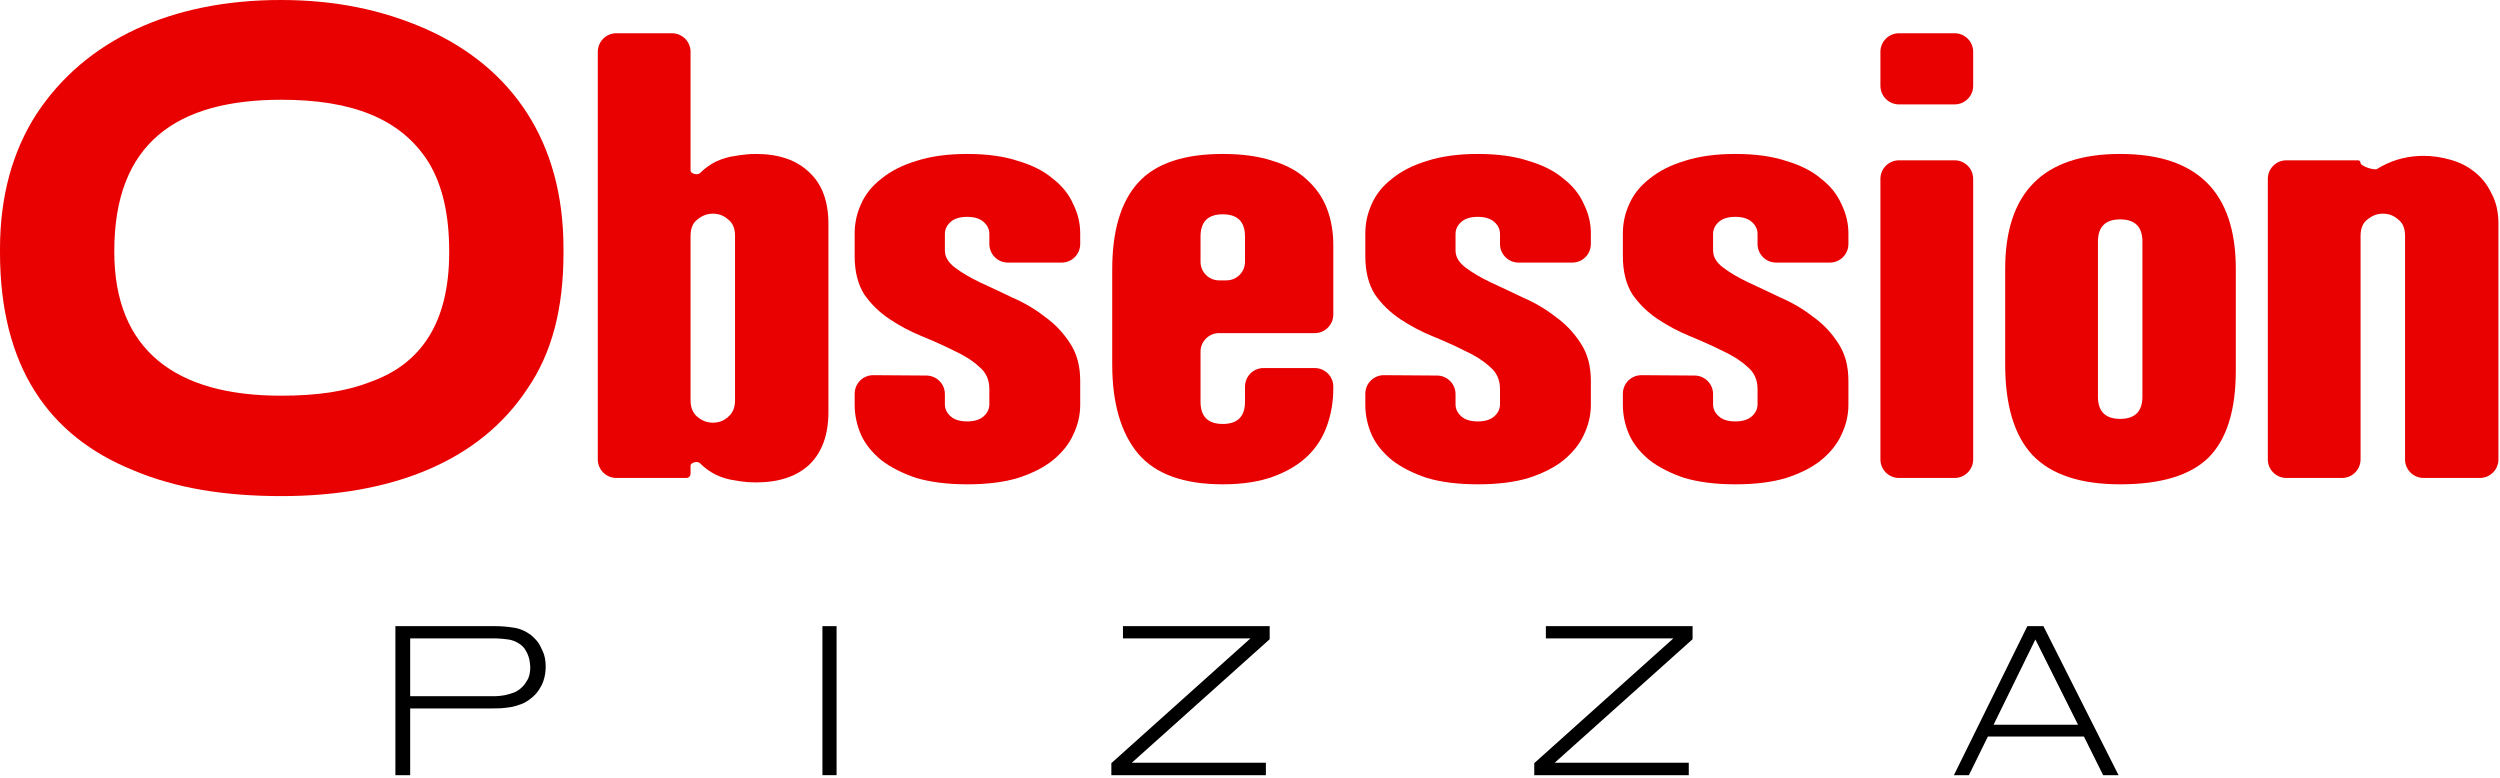
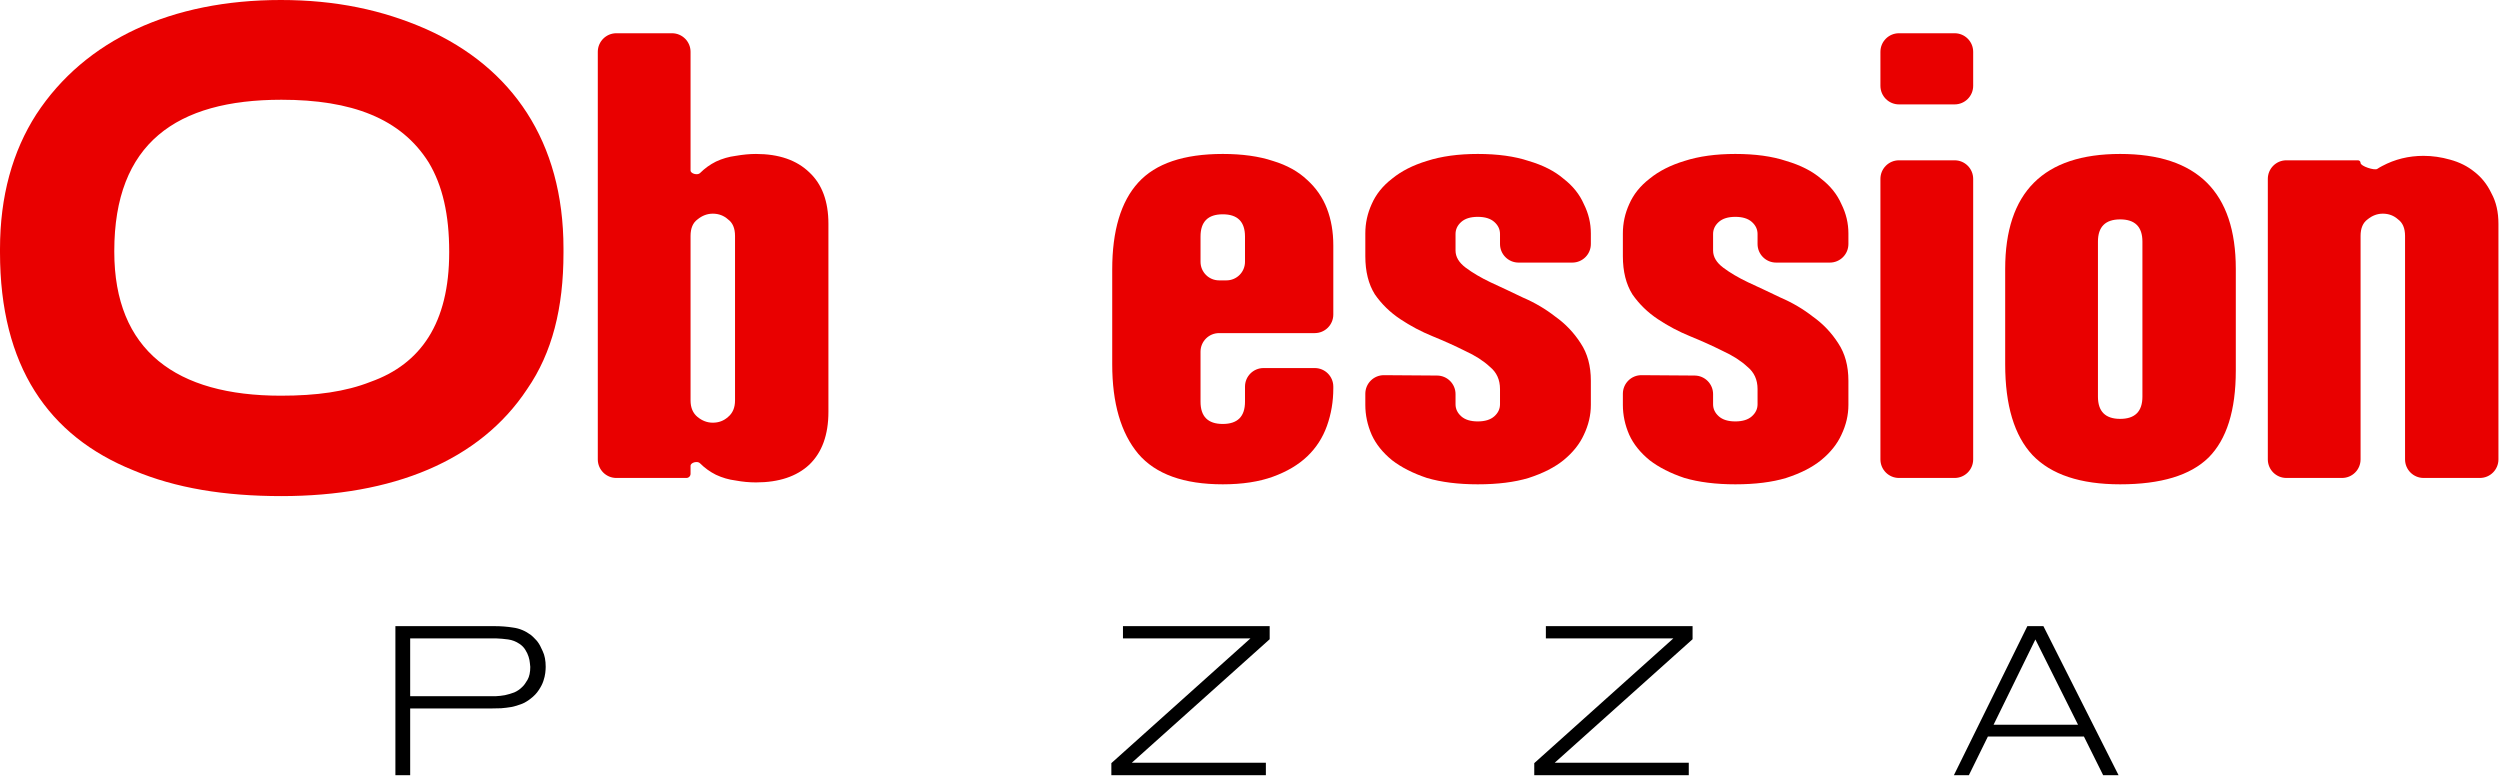
<svg xmlns="http://www.w3.org/2000/svg" width="540" height="168" viewBox="0 0 540 168" fill="none">
  <path d="M441.375 135.247L457.606 167.436H454.278L450.129 159.093H429.383L425.28 167.436H422.043L437.91 135.247H441.375ZM439.642 138.119L430.614 156.539H448.852L439.642 138.119Z" fill="black" />
  <path d="M365.596 135.247V138.073L335.823 164.746H364.776V167.436H331.4V164.838L361.447 137.891H333.908V135.247H365.596Z" fill="black" />
  <path d="M274.249 135.247V138.073L244.475 164.746H273.428V167.436H240.053V164.838L270.1 137.891H242.56V135.247H274.249Z" fill="black" />
-   <path d="M177.645 135.247H180.7V167.436H177.645V135.247Z" fill="black" />
  <path d="M85.406 135.246H106.79C108.219 135.246 109.587 135.353 110.894 135.566C112.231 135.748 113.493 136.28 114.678 137.161C115.043 137.465 115.362 137.769 115.636 138.073C115.909 138.347 116.092 138.56 116.183 138.712C116.487 139.107 116.836 139.76 117.231 140.672C117.657 141.554 117.87 142.678 117.87 144.046C117.87 144.381 117.839 144.821 117.779 145.369C117.718 145.885 117.581 146.463 117.368 147.101C117.155 147.739 116.821 148.393 116.365 149.062C115.94 149.73 115.347 150.354 114.587 150.931C113.979 151.417 113.326 151.797 112.626 152.071C111.927 152.345 111.213 152.557 110.483 152.709C109.754 152.831 109.009 152.922 108.249 152.983C107.52 153.013 106.79 153.028 106.061 153.028H88.598V167.436H85.406V135.246ZM88.598 137.891V150.384H104.966C105.635 150.384 106.319 150.384 107.018 150.384C107.717 150.354 108.401 150.278 109.07 150.156C109.769 150.004 110.438 149.806 111.076 149.563C111.715 149.29 112.292 148.895 112.809 148.378C113.174 148.043 113.553 147.527 113.949 146.828C114.344 146.128 114.541 145.201 114.541 144.046C114.541 143.864 114.511 143.575 114.45 143.18C114.42 142.785 114.329 142.344 114.177 141.858C114.025 141.371 113.797 140.885 113.493 140.399C113.189 139.882 112.763 139.441 112.216 139.076C111.456 138.56 110.635 138.241 109.754 138.119C108.872 137.997 107.991 137.921 107.109 137.891H88.598Z" fill="black" />
  <path d="M539.663 99.229C539.663 101.444 537.867 103.239 535.653 103.239H523.5C521.286 103.239 519.49 101.444 519.49 99.229V50.955C519.49 49.309 518.987 48.119 517.981 47.387C517.066 46.564 515.968 46.152 514.687 46.152C513.498 46.152 512.4 46.564 511.394 47.387C510.387 48.119 509.884 49.309 509.884 50.955V99.229C509.884 101.444 508.089 103.239 505.874 103.239H493.859C491.644 103.239 489.849 101.444 489.849 99.229V38.635C489.849 36.42 491.644 34.625 493.859 34.625H509.311C509.627 34.625 509.884 34.882 509.884 35.198C509.884 35.9 512.902 36.871 513.486 36.483C513.819 36.263 514.173 36.055 514.55 35.86C517.294 34.396 520.268 33.664 523.47 33.664C525.391 33.664 527.312 33.939 529.233 34.488C531.246 35.037 532.984 35.906 534.448 37.095C536.003 38.285 537.238 39.84 538.153 41.761C539.16 43.591 539.663 45.786 539.663 48.348V99.229Z" fill="#E90000" />
  <path d="M433.12 58.091C433.12 41.532 441.4 33.253 457.958 33.253C474.609 33.253 482.934 41.532 482.934 58.091V80.048C482.934 88.648 480.967 94.914 477.033 98.848C473.099 102.691 466.741 104.612 457.958 104.612C449.359 104.612 443.046 102.508 439.021 98.299C435.087 94.091 433.12 87.55 433.12 78.676V58.091ZM453.156 85.674C453.156 88.876 454.757 90.477 457.958 90.477C461.16 90.477 462.762 88.876 462.762 85.674V52.191C462.762 48.989 461.16 47.388 457.958 47.388C454.757 47.388 453.156 48.989 453.156 52.191V85.674Z" fill="#E90000" />
  <path d="M406.171 38.636C406.171 36.421 407.966 34.626 410.181 34.626H422.196C424.411 34.626 426.206 36.421 426.206 38.636V99.23C426.206 101.445 424.411 103.24 422.196 103.24H410.181C407.966 103.24 406.171 101.445 406.171 99.23V38.636ZM406.171 11.19C406.171 8.976 407.966 7.18 410.181 7.18H422.196C424.411 7.18 426.206 8.976 426.206 11.19V18.54C426.206 20.754 424.411 22.55 422.196 22.55H410.181C407.966 22.55 406.171 20.754 406.171 18.54V11.19Z" fill="#E90000" />
  <path d="M366.044 81.118C368.248 81.133 370.026 82.924 370.026 85.128V87.321C370.026 88.327 370.438 89.197 371.261 89.928C372.085 90.66 373.274 91.026 374.829 91.026C376.385 91.026 377.574 90.66 378.397 89.928C379.221 89.197 379.632 88.327 379.632 87.321V84.028C379.632 82.015 378.9 80.414 377.437 79.225C376.064 77.944 374.28 76.8 372.085 75.794C369.889 74.696 367.556 73.644 365.086 72.638C362.616 71.631 360.283 70.396 358.087 68.932C355.892 67.469 354.062 65.685 352.598 63.581C351.226 61.385 350.54 58.64 350.54 55.347V50.407C350.54 48.211 350.997 46.107 351.912 44.094C352.827 41.99 354.291 40.16 356.303 38.605C358.316 36.958 360.832 35.677 363.851 34.763C366.962 33.756 370.621 33.253 374.829 33.253C379.129 33.253 382.789 33.756 385.808 34.763C388.918 35.677 391.434 36.958 393.355 38.605C395.368 40.16 396.832 41.99 397.747 44.094C398.753 46.107 399.256 48.211 399.256 50.407V52.709C399.256 54.924 397.461 56.719 395.246 56.719H383.643C381.428 56.719 379.632 54.924 379.632 52.709V50.544C379.632 49.538 379.221 48.668 378.397 47.937C377.574 47.205 376.385 46.839 374.829 46.839C373.274 46.839 372.085 47.205 371.261 47.937C370.438 48.668 370.026 49.538 370.026 50.544V54.112C370.026 55.484 370.758 56.719 372.222 57.817C373.686 58.915 375.47 59.967 377.574 60.973C379.77 61.98 382.102 63.077 384.573 64.267C387.134 65.365 389.467 66.737 391.571 68.383C393.767 69.939 395.597 71.86 397.06 74.147C398.524 76.343 399.256 79.042 399.256 82.244V87.458C399.256 89.654 398.753 91.804 397.747 93.908C396.832 95.921 395.368 97.751 393.355 99.397C391.434 100.952 388.918 102.233 385.808 103.24C382.789 104.154 379.129 104.612 374.829 104.612C370.621 104.612 366.962 104.154 363.851 103.24C360.832 102.233 358.316 100.952 356.303 99.397C354.291 97.751 352.827 95.921 351.912 93.908C350.997 91.804 350.54 89.654 350.54 87.458V85.047C350.54 82.821 352.353 81.021 354.578 81.037L366.044 81.118Z" fill="#E90000" />
  <path d="M310.414 81.118C312.617 81.133 314.396 82.924 314.396 85.128V87.321C314.396 88.327 314.807 89.197 315.631 89.928C316.454 90.66 317.643 91.026 319.199 91.026C320.754 91.026 321.943 90.66 322.767 89.928C323.59 89.197 324.002 88.327 324.002 87.321V84.028C324.002 82.015 323.27 80.414 321.806 79.225C320.434 77.944 318.65 76.8 316.454 75.794C314.258 74.696 311.926 73.644 309.456 72.638C306.985 71.631 304.652 70.396 302.457 68.932C300.261 67.469 298.431 65.685 296.968 63.581C295.595 61.385 294.909 58.64 294.909 55.347V50.407C294.909 48.211 295.367 46.107 296.282 44.094C297.196 41.99 298.66 40.16 300.673 38.605C302.686 36.958 305.201 35.677 308.22 34.763C311.331 33.756 314.99 33.253 319.199 33.253C323.499 33.253 327.158 33.756 330.177 34.763C333.288 35.677 335.803 36.958 337.725 38.605C339.737 40.16 341.201 41.99 342.116 44.094C343.122 46.107 343.625 48.211 343.625 50.407V52.709C343.625 54.924 341.83 56.719 339.615 56.719H328.012C325.797 56.719 324.002 54.924 324.002 52.709V50.544C324.002 49.538 323.59 48.668 322.767 47.937C321.943 47.205 320.754 46.839 319.199 46.839C317.643 46.839 316.454 47.205 315.631 47.937C314.807 48.668 314.396 49.538 314.396 50.544V54.112C314.396 55.484 315.128 56.719 316.591 57.817C318.055 58.915 319.839 59.967 321.943 60.973C324.139 61.98 326.472 63.077 328.942 64.267C331.504 65.365 333.836 66.737 335.941 68.383C338.136 69.939 339.966 71.86 341.43 74.147C342.894 76.343 343.625 79.042 343.625 82.244V87.458C343.625 89.654 343.122 91.804 342.116 93.908C341.201 95.921 339.737 97.751 337.725 99.397C335.803 100.952 333.288 102.233 330.177 103.24C327.158 104.154 323.499 104.612 319.199 104.612C314.99 104.612 311.331 104.154 308.22 103.24C305.201 102.233 302.686 100.952 300.673 99.397C298.66 97.751 297.196 95.921 296.282 93.908C295.367 91.804 294.909 89.654 294.909 87.458V85.047C294.909 82.821 296.722 81.021 298.948 81.037L310.414 81.118Z" fill="#E90000" />
  <path d="M283.984 79.499C286.199 79.499 287.995 81.294 287.995 83.509V83.89C287.995 86.726 287.537 89.425 286.622 91.987C285.707 94.548 284.289 96.744 282.368 98.574C280.447 100.404 277.977 101.867 274.958 102.965C271.939 104.063 268.325 104.612 264.117 104.612C255.7 104.612 249.616 102.416 245.865 98.025C242.115 93.542 240.239 87.092 240.239 78.676V58.229C240.239 49.812 242.115 43.545 245.865 39.428C249.616 35.311 255.7 33.253 264.117 33.253C268.325 33.253 271.939 33.756 274.958 34.763C277.977 35.677 280.447 37.05 282.368 38.879C284.289 40.618 285.707 42.676 286.622 45.055C287.537 47.433 287.995 50.086 287.995 53.014V67.941C287.995 70.156 286.199 71.951 283.984 71.951H263.324C261.109 71.951 259.314 73.747 259.314 75.962V86.772C259.314 89.974 260.915 91.575 264.117 91.575C267.319 91.575 268.92 89.974 268.92 86.772V83.509C268.92 81.294 270.715 79.499 272.93 79.499H283.984ZM259.314 56.551C259.314 58.766 261.109 60.562 263.324 60.562H264.91C267.124 60.562 268.92 58.766 268.92 56.551V51.093C268.92 47.891 267.319 46.29 264.117 46.29C260.915 46.29 259.314 47.891 259.314 51.093V56.551Z" fill="#E90000" />
-   <path d="M200.113 81.118C202.317 81.133 204.095 82.924 204.095 85.128V87.321C204.095 88.327 204.507 89.197 205.33 89.928C206.153 90.66 207.343 91.026 208.898 91.026C210.453 91.026 211.642 90.66 212.466 89.928C213.289 89.197 213.701 88.327 213.701 87.321V84.028C213.701 82.015 212.969 80.414 211.505 79.225C210.133 77.944 208.349 76.8 206.153 75.794C203.958 74.696 201.625 73.644 199.155 72.638C196.685 71.631 194.352 70.396 192.156 68.932C189.96 67.469 188.131 65.685 186.667 63.581C185.295 61.385 184.608 58.64 184.608 55.347V50.407C184.608 48.211 185.066 46.107 185.981 44.094C186.896 41.99 188.359 40.16 190.372 38.605C192.385 36.958 194.901 35.677 197.92 34.763C201.03 33.756 204.69 33.253 208.898 33.253C213.198 33.253 216.857 33.756 219.876 34.763C222.987 35.677 225.503 36.958 227.424 38.605C229.436 40.16 230.9 41.99 231.815 44.094C232.821 46.107 233.325 48.211 233.325 50.407V52.709C233.325 54.924 231.529 56.719 229.314 56.719H217.711C215.496 56.719 213.701 54.924 213.701 52.709V50.544C213.701 49.538 213.289 48.668 212.466 47.937C211.642 47.205 210.453 46.839 208.898 46.839C207.343 46.839 206.153 47.205 205.33 47.937C204.507 48.668 204.095 49.538 204.095 50.544V54.112C204.095 55.484 204.827 56.719 206.291 57.817C207.754 58.915 209.538 59.967 211.642 60.973C213.838 61.98 216.171 63.077 218.641 64.267C221.203 65.365 223.536 66.737 225.64 68.383C227.835 69.939 229.665 71.86 231.129 74.147C232.593 76.343 233.325 79.042 233.325 82.244V87.458C233.325 89.654 232.821 91.804 231.815 93.908C230.9 95.921 229.436 97.751 227.424 99.397C225.503 100.952 222.987 102.233 219.876 103.24C216.857 104.154 213.198 104.612 208.898 104.612C204.69 104.612 201.03 104.154 197.92 103.24C194.901 102.233 192.385 100.952 190.372 99.397C188.359 97.751 186.896 95.921 185.981 93.908C185.066 91.804 184.608 89.654 184.608 87.458V85.047C184.608 82.821 186.421 81.021 188.647 81.037L200.113 81.118Z" fill="#E90000" />
  <path d="M151.218 100.084C150.737 99.507 149.16 99.866 149.16 100.616V102.342C149.16 102.838 148.757 103.24 148.261 103.24H133.134C130.92 103.24 129.124 101.445 129.124 99.23V11.19C129.124 8.976 130.92 7.18 133.134 7.18H145.149C147.364 7.18 149.16 8.976 149.16 11.19V36.816C149.16 37.548 150.726 37.912 151.218 37.37C152.224 36.364 153.368 35.541 154.649 34.9C156.021 34.26 157.439 33.848 158.903 33.665C160.458 33.391 161.922 33.254 163.294 33.254C168.234 33.254 172.077 34.58 174.821 37.233C177.566 39.795 178.938 43.5 178.938 48.349V88.968C178.938 93.909 177.566 97.705 174.821 100.358C172.077 102.92 168.234 104.201 163.294 104.201C161.83 104.201 160.367 104.064 158.903 103.789C157.439 103.606 156.021 103.194 154.649 102.554C153.368 101.914 152.224 101.09 151.218 100.084ZM149.16 50.956V86.498C149.16 88.054 149.663 89.243 150.669 90.066C151.675 90.89 152.773 91.301 153.963 91.301C155.243 91.301 156.341 90.89 157.256 90.066C158.262 89.243 158.766 88.054 158.766 86.498V50.956C158.766 49.309 158.262 48.12 157.256 47.388C156.341 46.565 155.243 46.153 153.963 46.153C152.773 46.153 151.675 46.565 150.669 47.388C149.663 48.12 149.16 49.309 149.16 50.956Z" fill="#E90000" />
  <path d="M60.785 107.158C48.514 107.158 37.955 105.446 28.823 101.593C10.416 94.174 0 79.049 0 54.507V53.793C0 42.378 2.711 32.675 7.848 24.685C18.407 8.561 37.099 3.05176e-05 60.642 3.05176e-05C72.485 3.05176e-05 82.616 2.14 92.033 6.278C110.583 14.554 121.712 30.535 121.712 53.651V54.649C121.712 66.492 119.287 76.195 113.865 84.043C103.591 99.596 84.756 107.158 60.785 107.158ZM60.642 85.47C68.347 85.47 74.626 84.614 80.048 82.473C90.892 78.621 97.027 69.774 97.027 54.507V54.364C97.027 46.373 95.601 40.095 92.604 35.101C86.611 25.541 75.91 21.546 60.785 21.546C38.097 21.546 24.685 30.963 24.685 54.221V54.364C24.685 75.767 38.097 85.47 60.642 85.47Z" fill="#E90000" />
</svg>